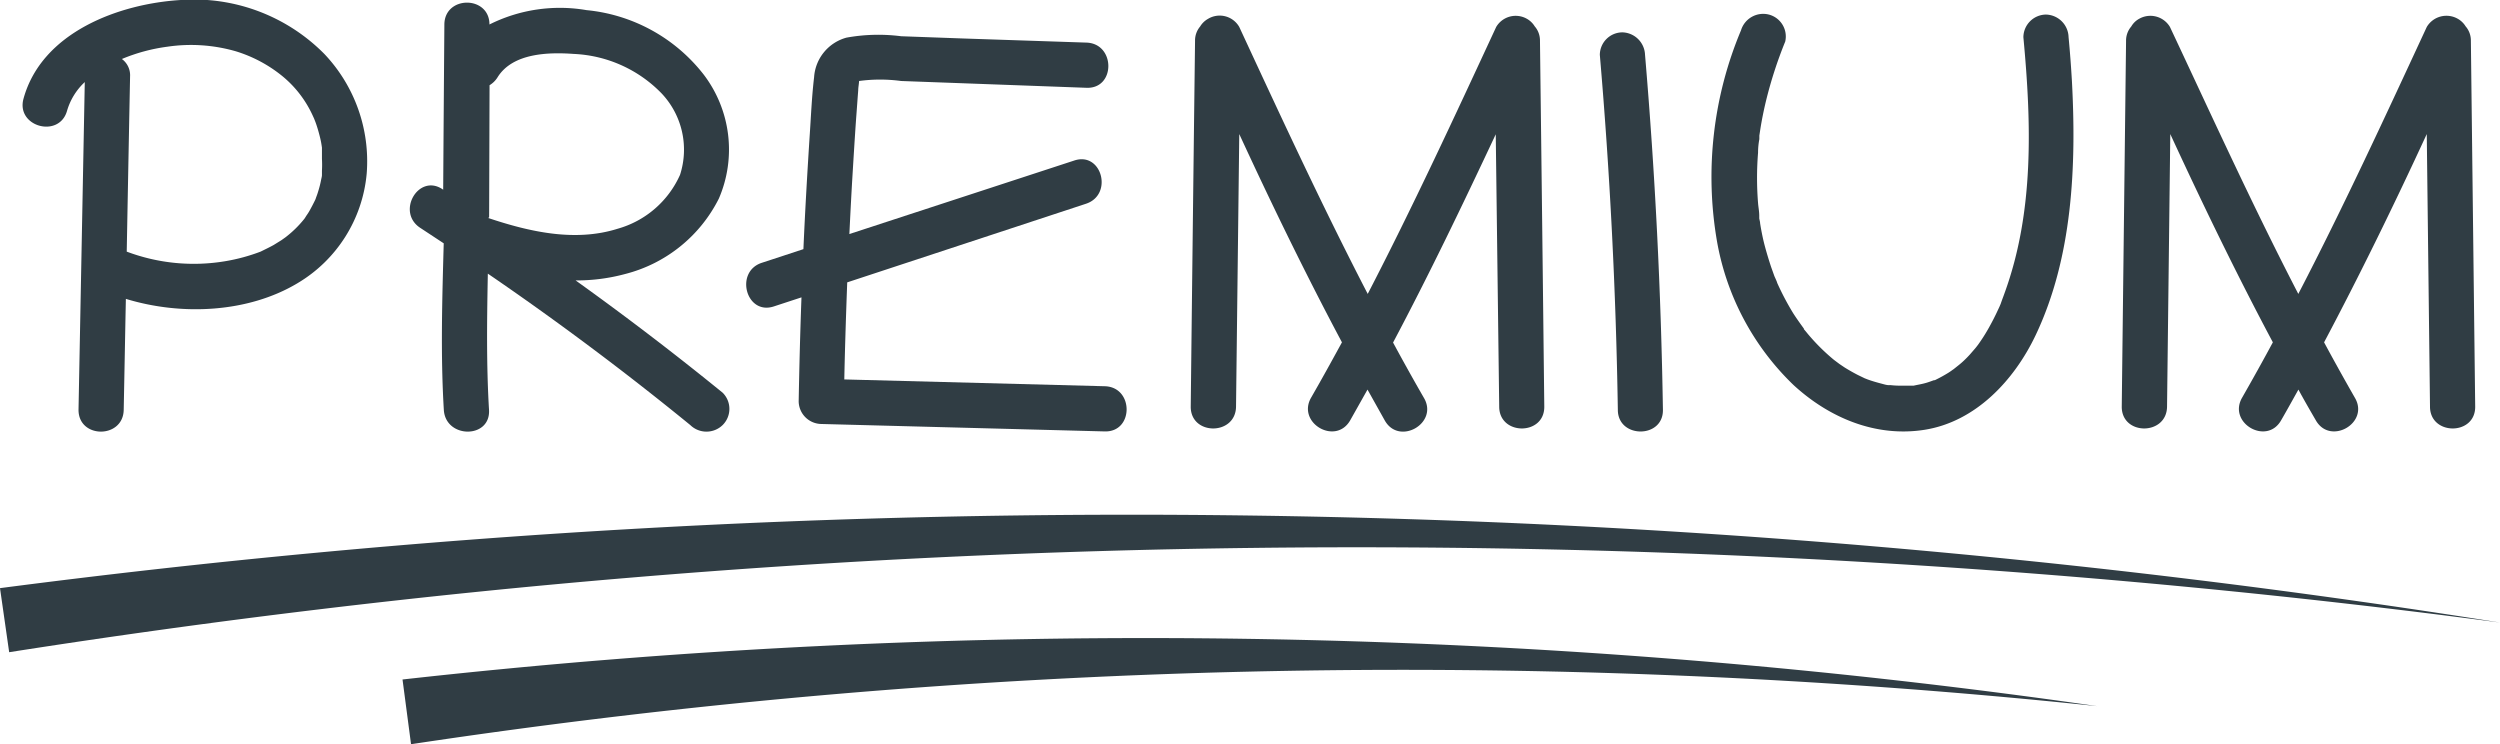
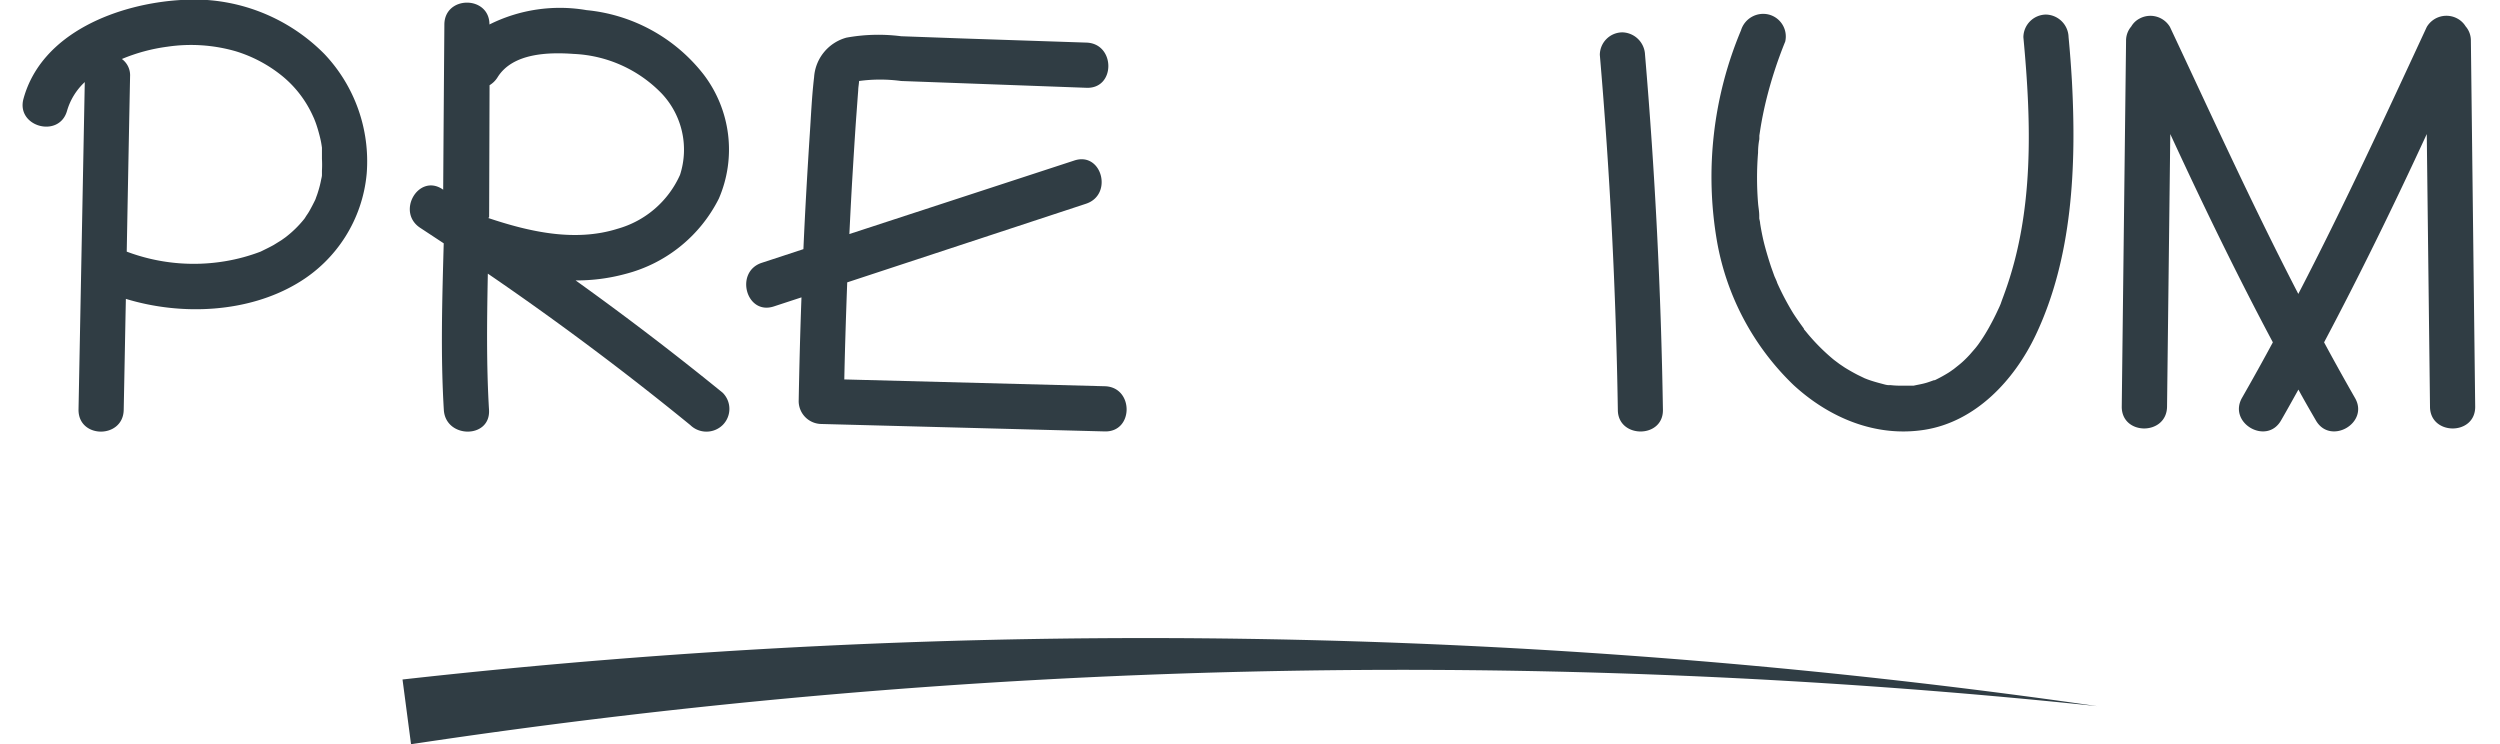
<svg xmlns="http://www.w3.org/2000/svg" viewBox="0 0 231.79 68.98">
  <defs>
    <style>.cls-1{fill:#303d44;}</style>
  </defs>
  <g id="Layer_2" data-name="Layer 2">
    <g id="Layer_1-2" data-name="Layer 1">
-       <path class="cls-1" d="M114.6,37.7l.3-25.27c3,6.5,6.16,13,9.52,19.31-.94,1.72-1.88,3.43-2.86,5.13-1.34,2.34,2.27,4.45,3.62,2.11l1.61-2.86L128.4,39c1.34,2.34,5,.23,3.62-2.11q-1.47-2.55-2.86-5.13c3.36-6.34,6.47-12.81,9.52-19.31L139,37.7c0,2.7,4.21,2.7,4.18,0q-.19-17-.4-33.92a2,2,0,0,0-.49-1.34,2,2,0,0,0-.71-.69,2.1,2.1,0,0,0-2.86.75c-3.85,8.3-7.7,16.62-11.91,24.75-4.21-8.13-8.06-16.45-11.91-24.75A2.09,2.09,0,0,0,112,1.75a2,2,0,0,0-.73.71,2,2,0,0,0-.47,1.32q-.21,17-.4,33.92C110.38,40.4,114.57,40.4,114.6,37.7Z" />
      <path class="cls-1" d="M200.92,37.7l.3-25.27c3,6.5,6.15,13,9.51,19.31q-1.39,2.58-2.85,5.13c-1.35,2.34,2.27,4.45,3.61,2.11.55-.95,1.08-1.91,1.61-2.86.54,1,1.07,1.91,1.62,2.86,1.34,2.34,5,.23,3.61-2.11q-1.46-2.55-2.85-5.13C218.84,25.4,222,18.93,225,12.43l.3,25.27c0,2.7,4.22,2.7,4.19,0l-.4-33.92a2,2,0,0,0-.49-1.34,2,2,0,0,0-.71-.69A2.12,2.12,0,0,0,225,2.5c-3.85,8.3-7.69,16.62-11.91,24.75-4.21-8.13-8-16.45-11.9-24.75a2.11,2.11,0,0,0-2.87-.75,1.89,1.89,0,0,0-.72.71,2,2,0,0,0-.48,1.32l-.4,33.92C196.7,40.4,200.89,40.4,200.92,37.7Z" />
      <path class="cls-1" d="M154.18,38q-.26-16.48-1.66-32.93A2.16,2.16,0,0,0,150.42,3a2.1,2.1,0,0,0-2.09,2.09Q149.74,21.49,150,38C150,40.67,154.22,40.68,154.18,38Z" />
      <path class="cls-1" d="M71.75,28.41l2.56-.84c-.12,3.21-.2,6.43-.26,9.65a2.13,2.13,0,0,0,2.09,2.09l26.29.69c2.7.07,2.7-4.12,0-4.19l-24.15-.63c.06-3,.16-6,.27-9l22.14-7.29c2.55-.84,1.46-4.88-1.11-4L78.75,21.7c.09-1.81.18-3.63.29-5.44s.21-3.46.33-5.18c.07-.9.13-1.8.2-2.69,0-.29.07-.6.08-.88a14.57,14.57,0,0,1,3.9,0l5.19.19,12,.44c2.7.1,2.69-4.09,0-4.19L89.36,3.57l-5.81-.21a16.57,16.57,0,0,0-5.07.13,4.08,4.08,0,0,0-3,3.67c-.22,1.84-.29,3.72-.42,5.58-.22,3.45-.42,6.9-.57,10.36l-3.87,1.27C68.09,25.21,69.18,29.26,71.75,28.41Z" />
      <path class="cls-1" d="M6.22,10.26A5.88,5.88,0,0,1,7.86,7.61Q7.57,22.79,7.28,38c0,2.69,4.14,2.69,4.19,0,.07-3.43.13-6.86.2-10.29C16.84,29.29,23,29,27.58,26.26A13.19,13.19,0,0,0,34,16.08,14.46,14.46,0,0,0,30.07,5,17,17,0,0,0,16.76,0C11,.35,3.87,3,2.18,9.15,1.46,11.75,5.5,12.86,6.22,10.26Zm9.3-5.93a15,15,0,0,1,6.36.43,12.77,12.77,0,0,1,4.29,2.29A10.2,10.2,0,0,1,29,10.73l.12.26v0c.07.18.14.35.2.53.13.38.24.77.34,1.17s.14.64.19,1c0,.07,0,.22,0,.31,0,.24,0,.49,0,.73a10.1,10.1,0,0,1,0,1.1c0,.13,0,.27,0,.4s-.05.31-.07.4a9.22,9.22,0,0,1-.29,1.15c-.05.17-.11.34-.18.52a2,2,0,0,1-.08.22l0,0c-.16.33-.33.66-.52,1a4.66,4.66,0,0,1-.3.47l-.15.24-.06.08,0,0A10,10,0,0,1,26.47,22l-.38.27-.71.44c-.37.21-1,.51-1.22.62a17.06,17.06,0,0,1-3.23.88,17.63,17.63,0,0,1-9.18-.88q.15-8.13.31-16.24a1.87,1.87,0,0,0-.76-1.62A16.48,16.48,0,0,1,15.52,4.33Z" />
      <path class="cls-1" d="M39,21.15l2.14,1.41C41,27.7,40.84,32.87,41.15,38c.16,2.68,4.35,2.7,4.19,0-.25-4.19-.19-8.42-.11-12.63Q54.92,32,64,39.41a2.15,2.15,0,0,0,3,0,2.11,2.11,0,0,0,0-3Q60.35,31,53.37,26a17.27,17.27,0,0,0,4.57-.59,13.43,13.43,0,0,0,8.71-7,11.47,11.47,0,0,0-1.41-11.5A15.66,15.66,0,0,0,54.38.94a14.58,14.58,0,0,0-9,1.33h0c0-2.7-4.16-2.7-4.18,0q-.06,7.65-.11,15.32l-.07-.05C38.79,16.06,36.69,19.69,39,21.15Zm6.35-1L45.39,7.9a2.23,2.23,0,0,0,.74-.73C47.53,4.91,50.85,4.83,53.2,5a12.08,12.08,0,0,1,8.15,3.67,7.59,7.59,0,0,1,1.7,7.54,9,9,0,0,1-5.79,5c-3.94,1.24-8.15.29-12-1Z" />
      <path class="cls-1" d="M166.28,35.69c3.31,3.05,7.63,4.87,12.15,4.16,4.75-.75,8.32-4.6,10.3-8.76,3.44-7.23,3.79-15.71,3.37-23.57-.08-1.36-.18-2.72-.31-4.07a2.15,2.15,0,0,0-2.09-2.1,2.12,2.12,0,0,0-2.1,2.1c.75,8,1,16.19-1.74,23.71-.11.32-.24.64-.36,1l-.11.26-.14.3c-.28.61-.59,1.21-.92,1.79s-.61,1-.93,1.45l-.17.22-.08.1-.52.6c-.33.36-.69.71-1.06,1l-.44.35c-.15.1-.29.21-.45.31a13.37,13.37,0,0,1-1.17.65l-.12.06-.08,0c-.23.08-.46.17-.7.24-.4.12-.8.18-1.2.27l-.21,0c-.21,0-.41,0-.62,0-.43,0-.84,0-1.26-.05h-.06l-.12,0c-.24,0-.49-.09-.73-.15-.42-.11-.84-.23-1.25-.38l-.28-.11-.64-.31c-.41-.21-.81-.44-1.2-.68l-.49-.33-.52-.39a18.43,18.43,0,0,1-2.07-2c-.17-.19-.34-.39-.5-.59l-.21-.25,0-.05c-.34-.47-.68-.94-1-1.44a25.09,25.09,0,0,1-1.48-2.81c0-.07-.22-.53-.26-.63l-.3-.84q-.31-.93-.57-1.89t-.45-2.16c0-.15-.06-.31-.08-.47a1.57,1.57,0,0,0,0-.16.34.34,0,0,0,0-.09c0-.38-.08-.77-.11-1.15a29.13,29.13,0,0,1,0-4.67q0-.63.12-1.26s0-.23,0-.33l.09-.59c.14-.89.32-1.77.53-2.64a39.49,39.49,0,0,1,1.78-5.49A2.1,2.1,0,0,0,164,1.35a2.15,2.15,0,0,0-2.58,1.46,35.11,35.11,0,0,0-2.23,19.55A24.32,24.32,0,0,0,166.28,35.69Zm1-5.1c.27.34.1.12,0,0Z" />
-       <path class="cls-1" d="M231.79,57.72A810.9,810.9,0,0,0,0,54.53l.85,5.94A807.88,807.88,0,0,1,231.79,57.72Z" />
      <path class="cls-1" d="M37.32,63l.79,6a617,617,0,0,1,156.33-3.53A619.83,619.83,0,0,0,37.32,63Z" />
    </g>
  </g>
</svg>